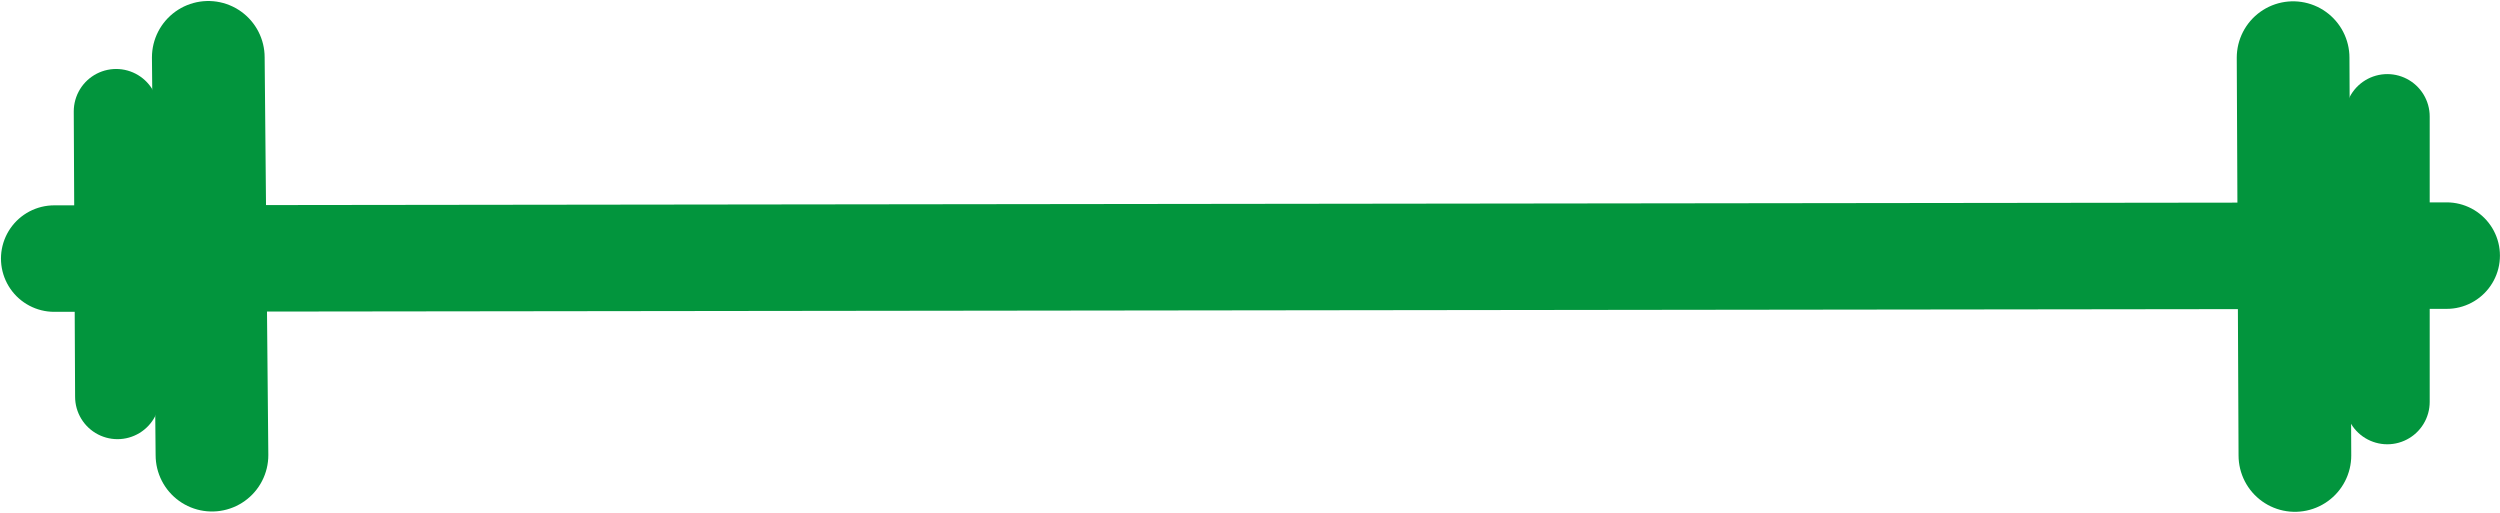
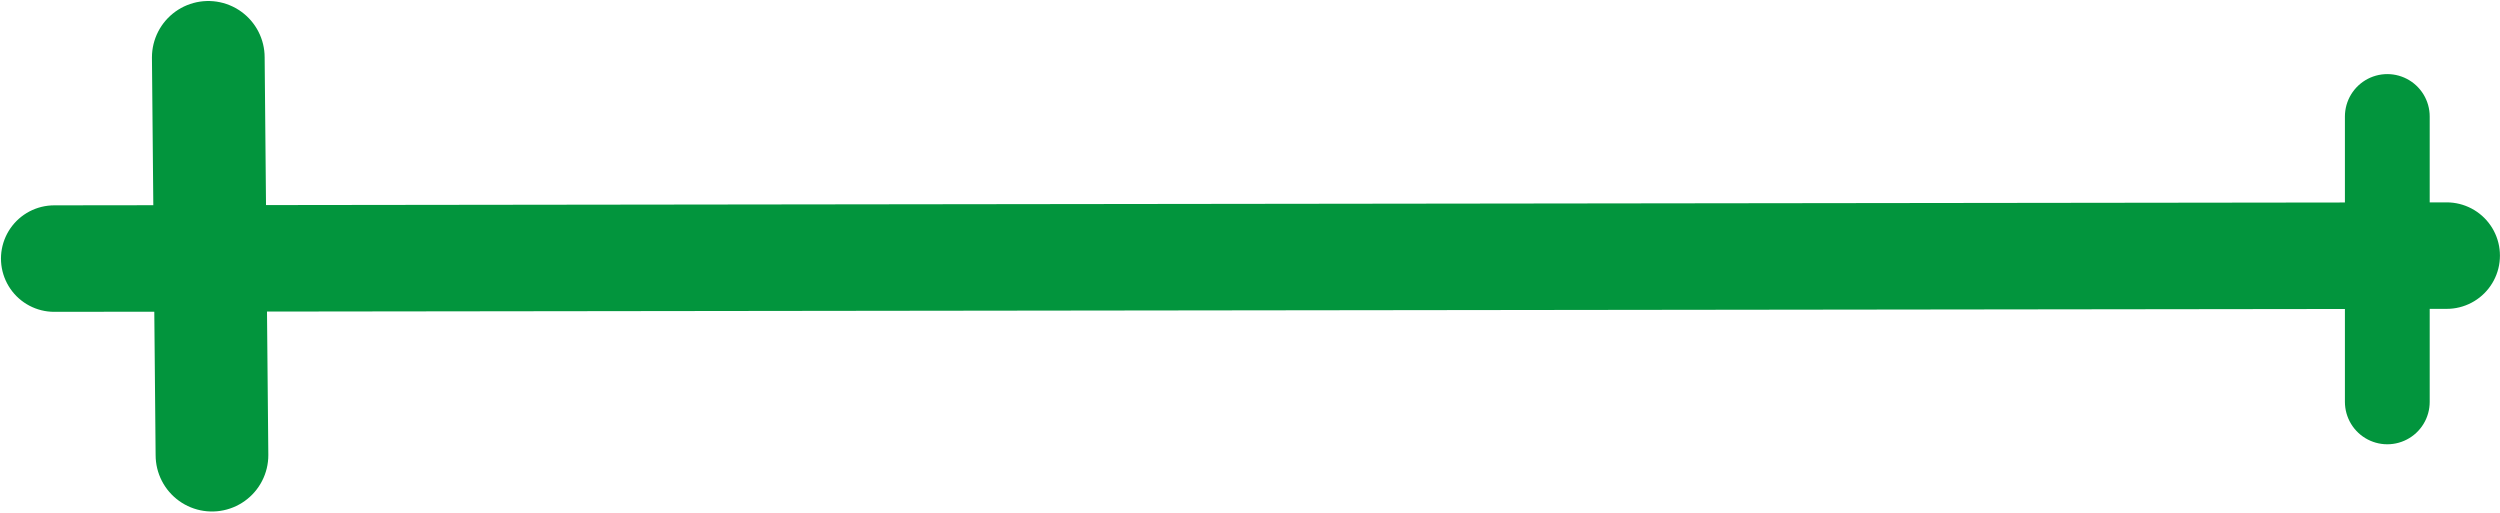
<svg xmlns="http://www.w3.org/2000/svg" width="2418" height="496" viewBox="0 0 2418 496" fill="none">
-   <path d="M2217.89 55.774L2219.63 440.525" stroke="#02953D" stroke-width="109" stroke-linecap="round" stroke-linejoin="round" />
  <path d="M2309 388.704V112.664" stroke="#02953D" stroke-width="82" stroke-linecap="round" />
  <path d="M205.021 440.214L201.461 55.475" stroke="#02953D" stroke-width="109" stroke-linecap="round" stroke-linejoin="round" />
-   <path d="M112.338 107.716L113.639 383.753" stroke="#02953D" stroke-width="82" stroke-linecap="round" />
  <path d="M52.435 250.1L2366.44 247.228" stroke="#02953D" stroke-width="103" stroke-linecap="round" />
</svg>